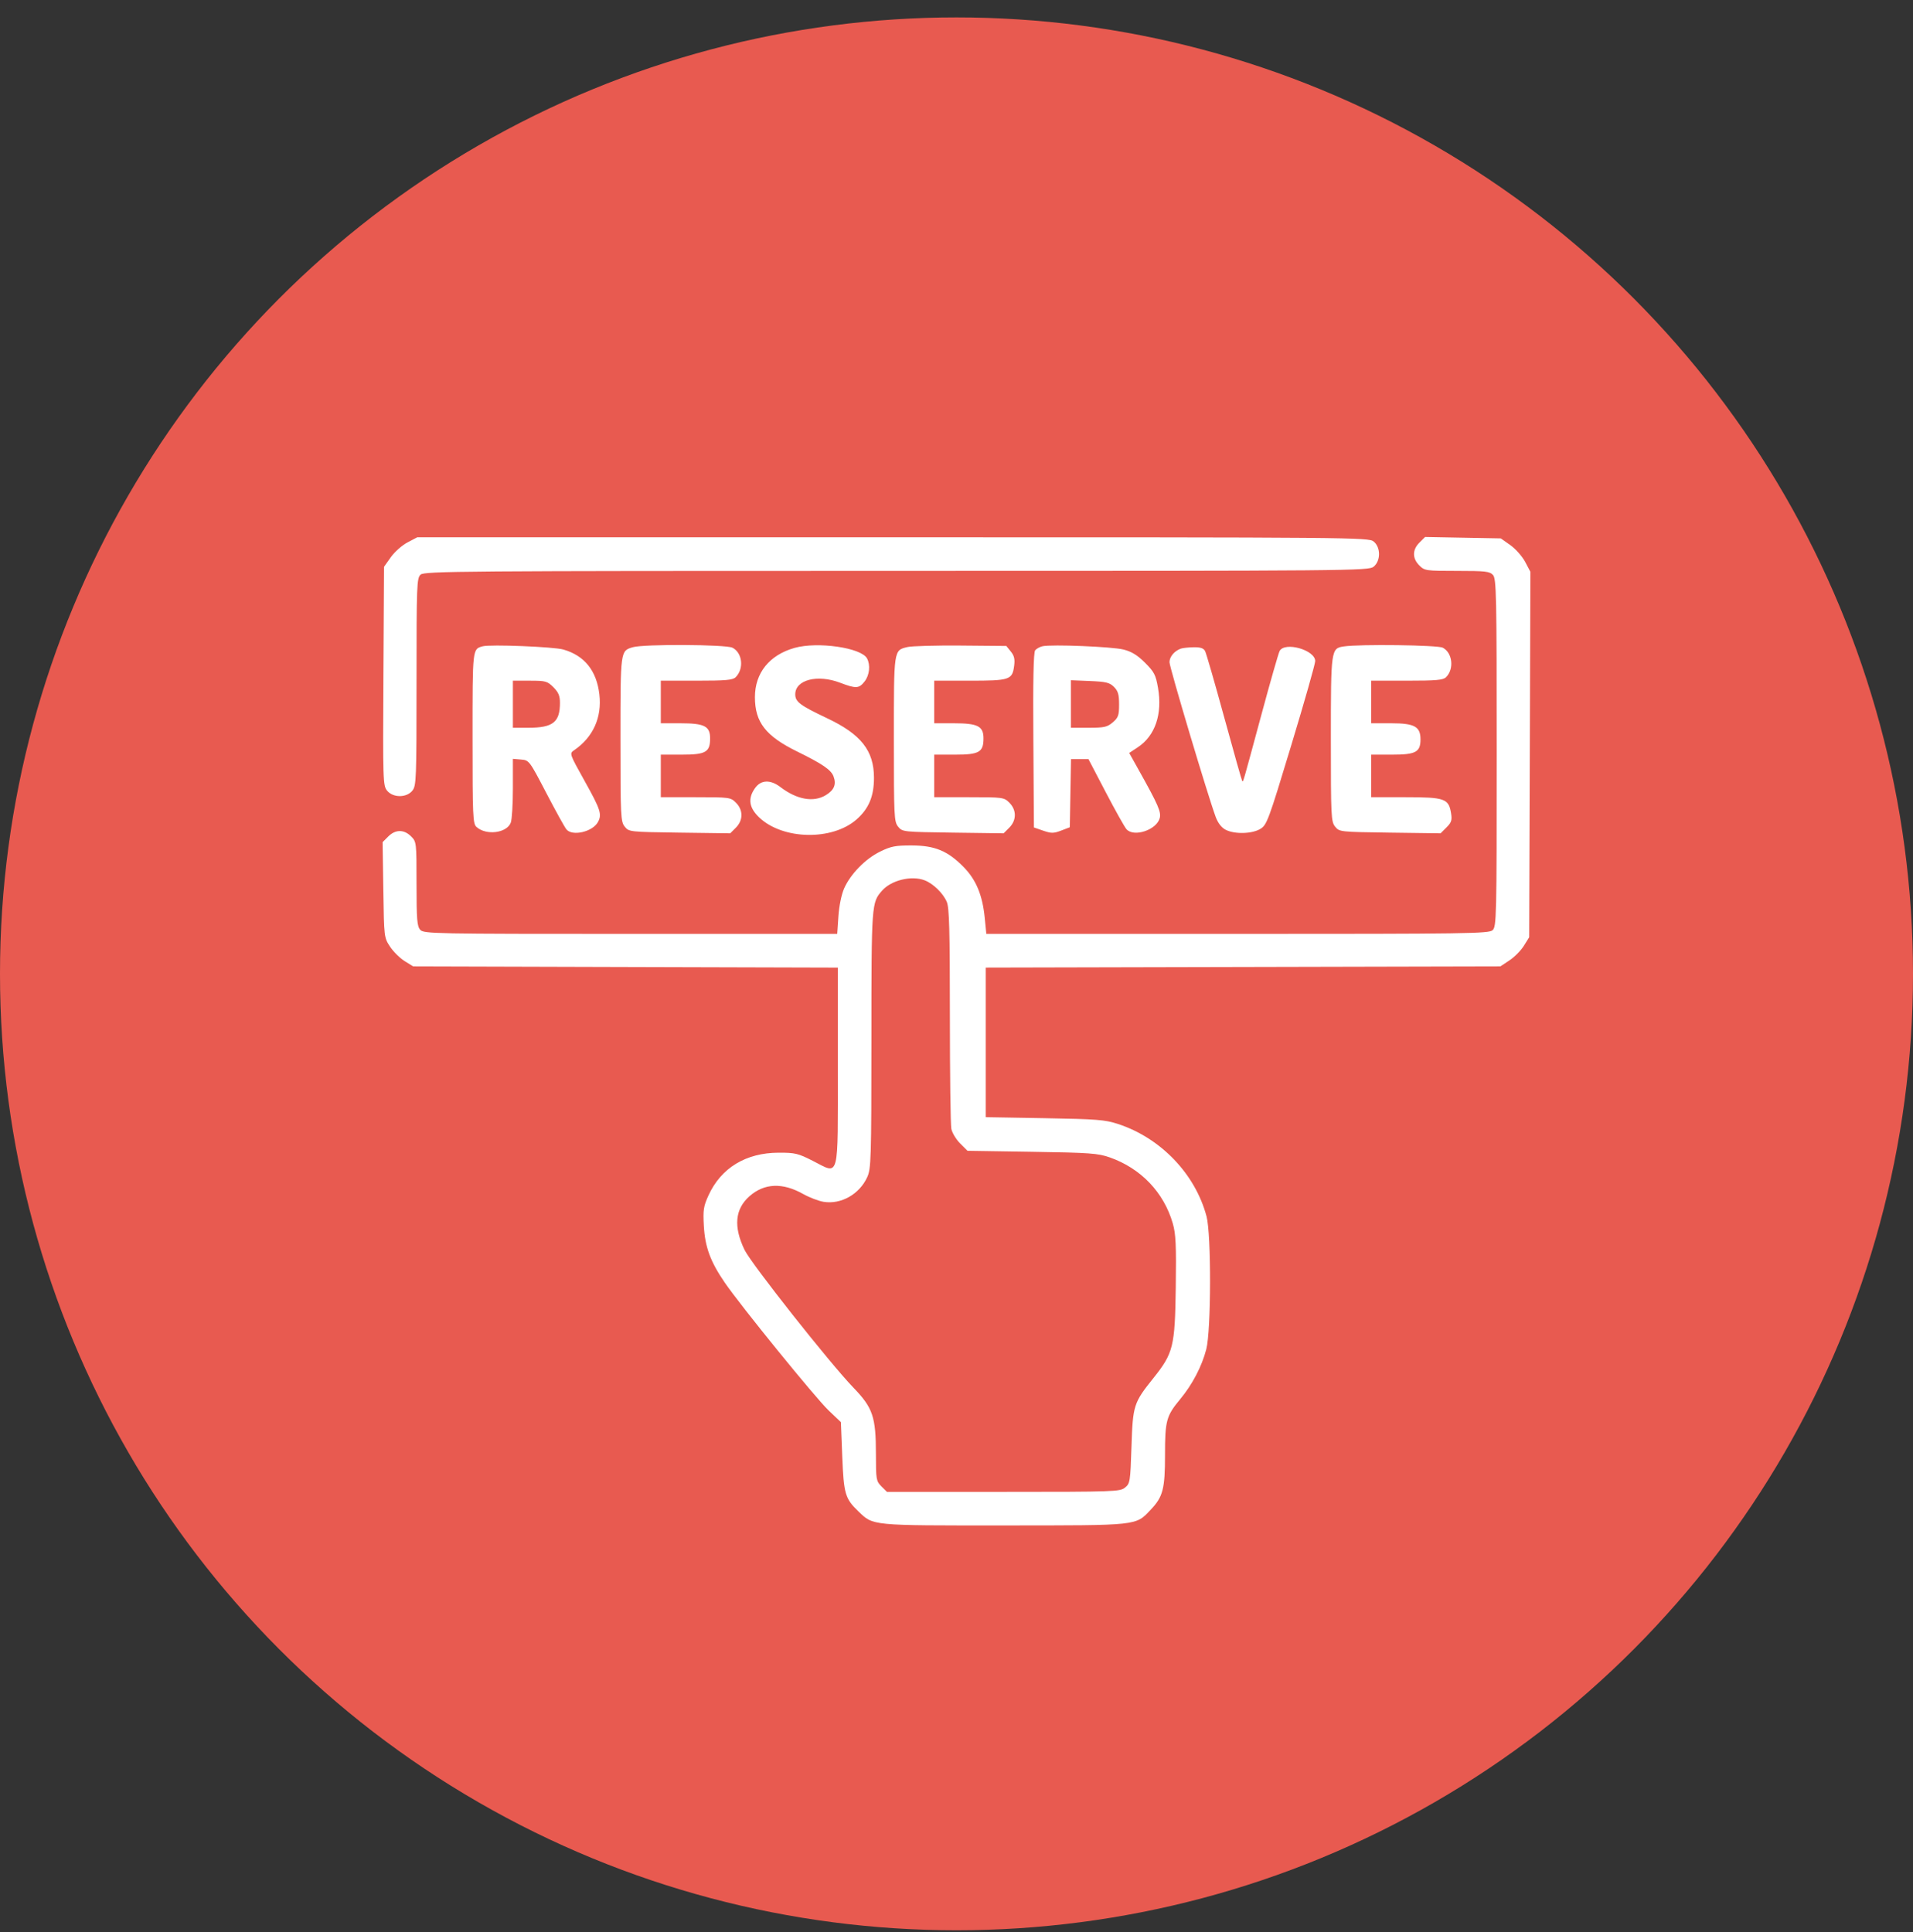
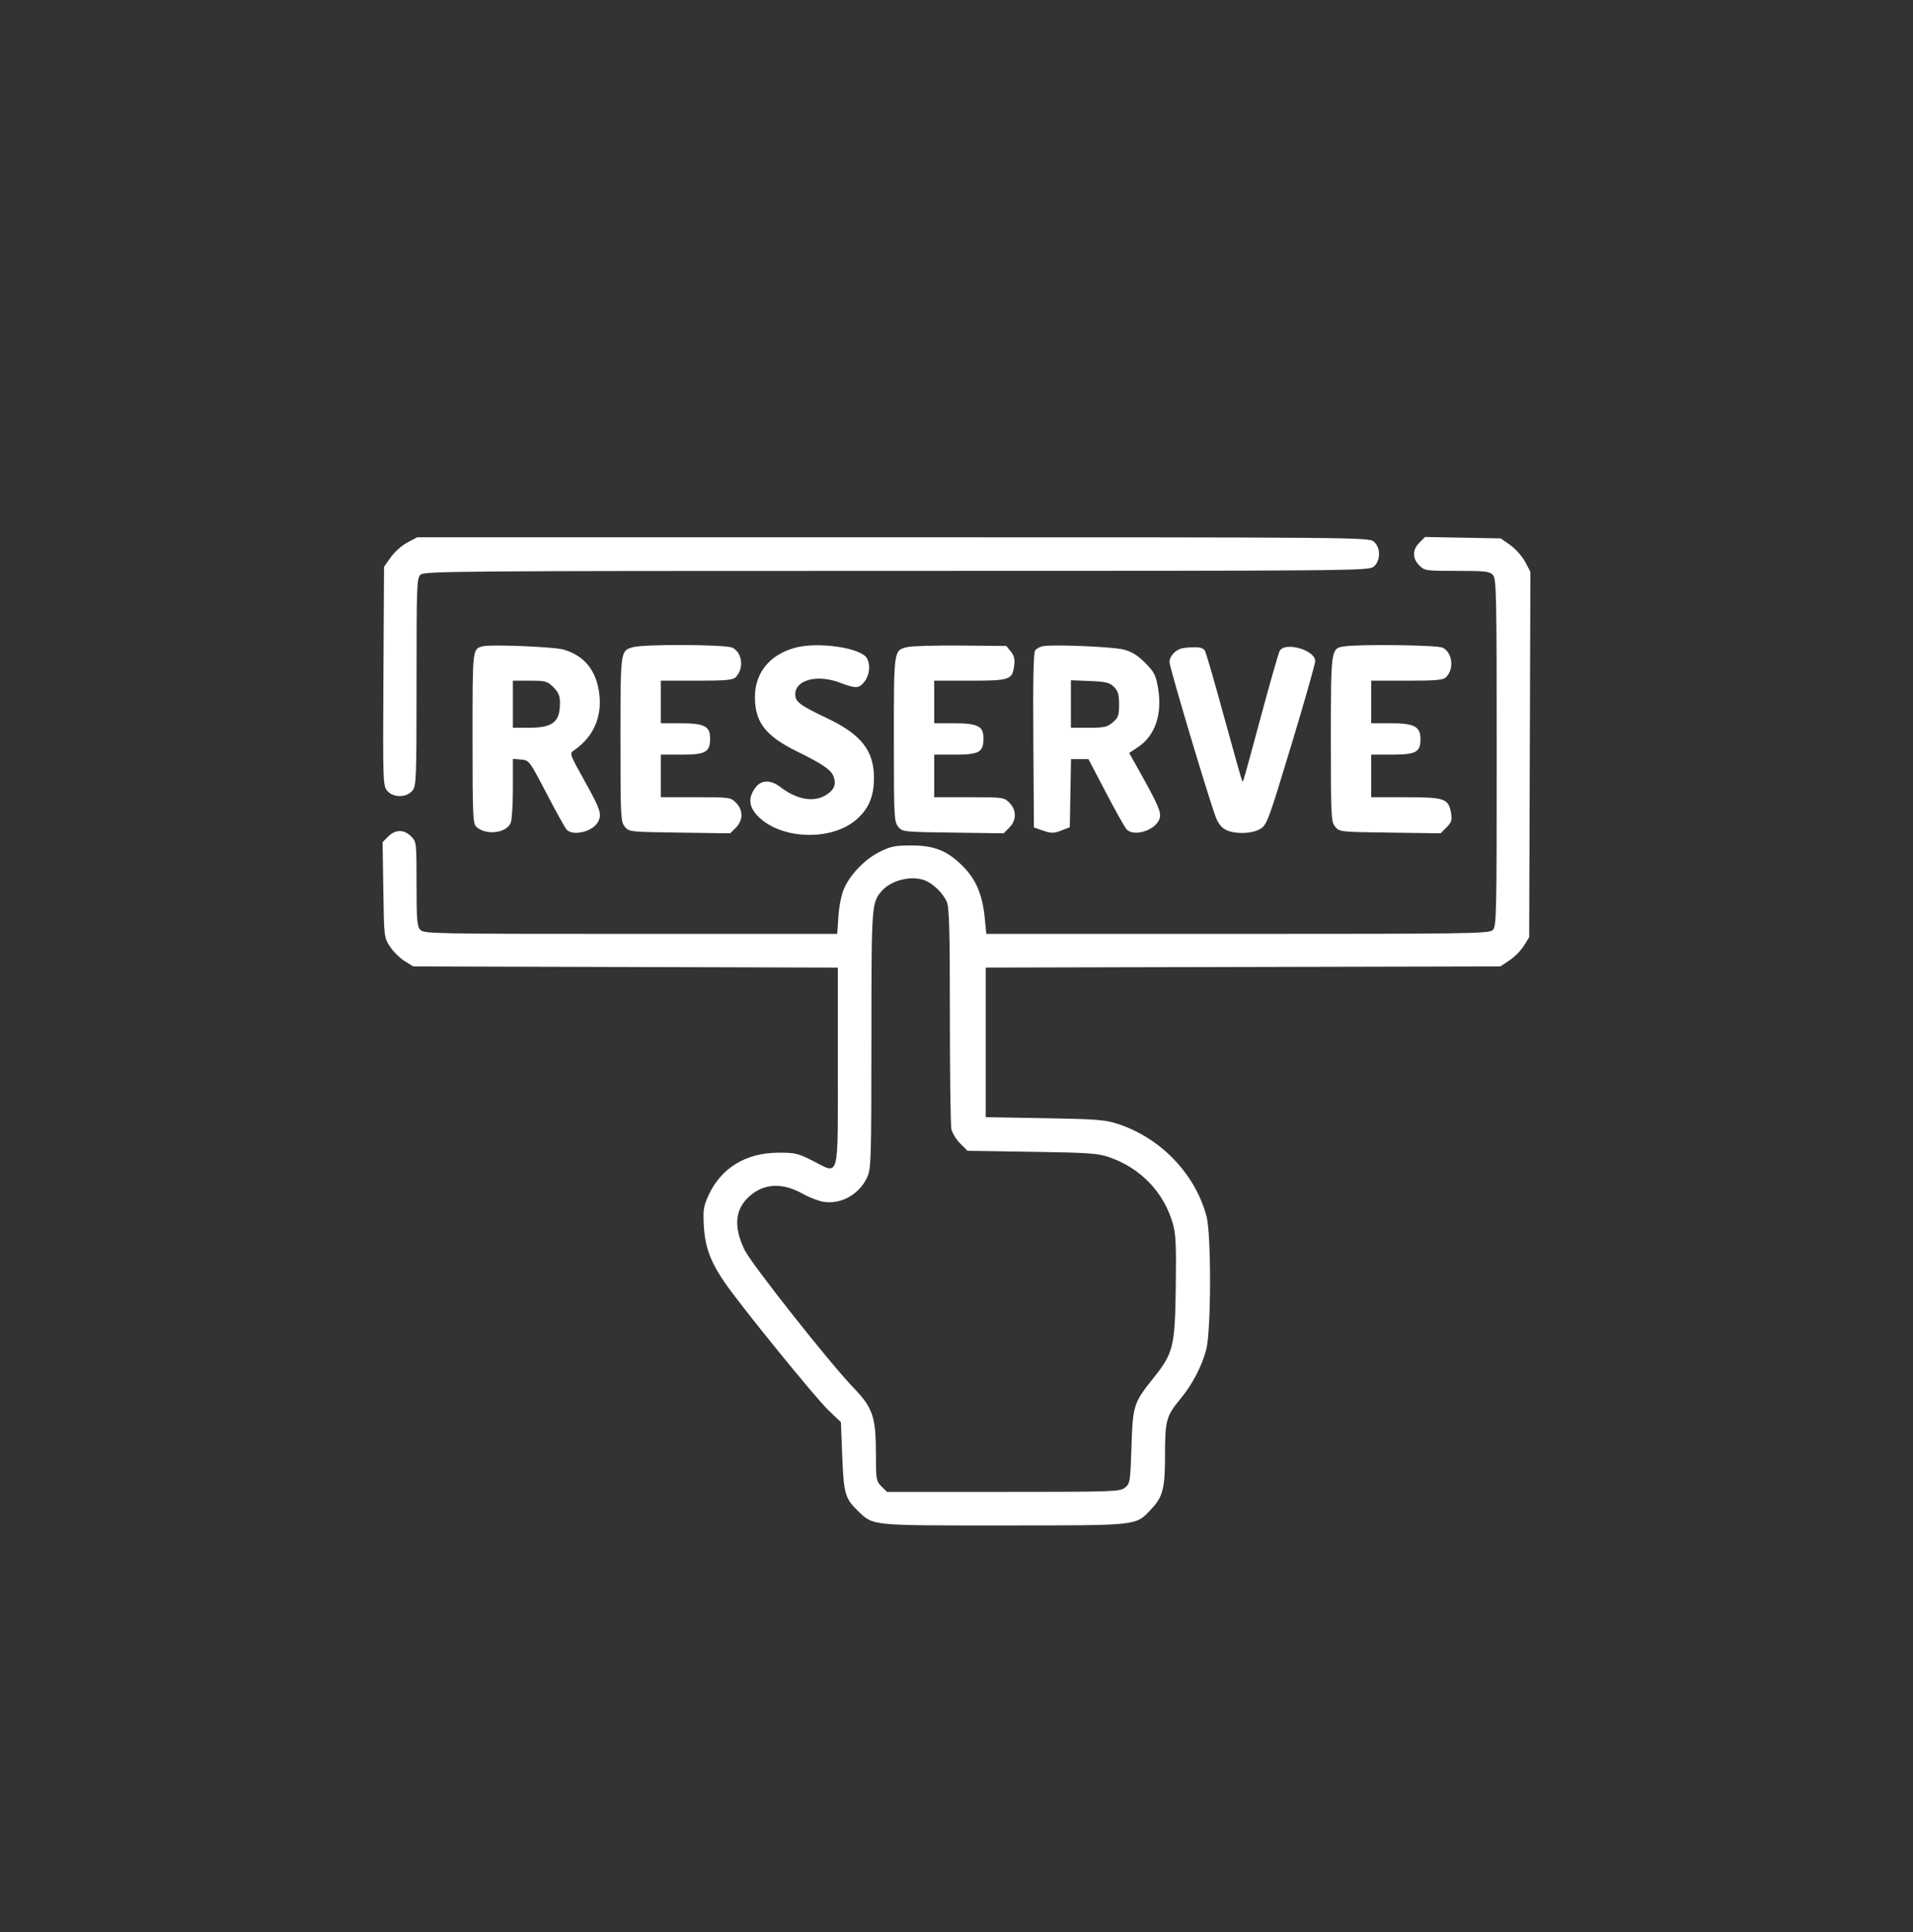
<svg xmlns="http://www.w3.org/2000/svg" width="100" height="101" viewBox="0 0 100 101" fill="none">
  <rect x="0" y="0" width="100" height="101" fill="#333333" stroke="none" />
-   <circle cx="50" cy="50.91" r="50" fill="#E85A50" />
  <path fill-rule="evenodd" clip-rule="evenodd" d="M21.294 28.36C21.01 28.51 20.62 28.857 20.427 29.132L20.075 29.63L20.043 35.344C20.012 40.807 20.02 41.069 20.233 41.331C20.54 41.712 21.248 41.714 21.555 41.335C21.762 41.08 21.774 40.766 21.774 35.649C21.774 30.55 21.786 30.221 21.988 30.039C22.186 29.86 24.081 29.845 46.868 29.845C70.794 29.845 71.543 29.838 71.805 29.626C72.181 29.321 72.181 28.611 71.805 28.307C71.543 28.094 70.789 28.088 46.672 28.088H21.811L21.294 28.36ZM74.198 28.367C73.825 28.741 73.822 29.188 74.191 29.557C74.469 29.836 74.53 29.845 76.164 29.845C77.648 29.845 77.873 29.87 78.044 30.059C78.221 30.254 78.238 31.069 78.238 39.354C78.238 48.002 78.227 48.444 78.023 48.628C77.827 48.806 76.733 48.822 64.684 48.822H51.559L51.476 47.982C51.359 46.797 51.027 45.995 50.377 45.331C49.547 44.483 48.873 44.202 47.663 44.198C46.808 44.195 46.573 44.241 46.006 44.52C45.233 44.899 44.459 45.691 44.126 46.444C43.987 46.758 43.864 47.358 43.827 47.9L43.764 48.822H32.962C22.648 48.822 22.153 48.813 21.968 48.608C21.802 48.425 21.774 48.077 21.774 46.201C21.774 44.029 21.771 44.006 21.486 43.721C21.117 43.352 20.67 43.355 20.296 43.729L20 44.025L20.038 46.521C20.075 49.003 20.077 49.018 20.39 49.49C20.562 49.751 20.905 50.09 21.151 50.243L21.598 50.521L32.697 50.553L43.797 50.584V55.732C43.797 61.79 43.899 61.403 42.495 60.69C41.721 60.296 41.559 60.257 40.7 60.26C38.994 60.264 37.694 61.054 37.039 62.485C36.776 63.06 36.746 63.251 36.793 64.092C36.855 65.196 37.139 65.963 37.889 67.055C38.73 68.28 42.631 73.081 43.312 73.731L43.957 74.346L44.028 76.139C44.106 78.1 44.177 78.345 44.871 79.01C45.658 79.766 45.481 79.749 52.491 79.746C59.588 79.743 59.35 79.769 60.162 78.913C60.792 78.249 60.9 77.832 60.9 76.058C60.9 74.263 60.967 74.019 61.699 73.138C62.33 72.378 62.828 71.424 63.057 70.536C63.313 69.544 63.322 64.535 63.07 63.588C62.48 61.371 60.678 59.491 58.44 58.758C57.764 58.537 57.335 58.503 54.604 58.456L51.529 58.403V54.493V50.583L64.98 50.552L78.43 50.521L78.905 50.206C79.166 50.034 79.505 49.691 79.658 49.445L79.936 48.998L79.968 39.445L80 29.892L79.725 29.37C79.573 29.084 79.225 28.691 78.951 28.498L78.453 28.146L76.473 28.109L74.494 28.072L74.198 28.367ZM25.23 33.787C24.694 33.938 24.702 33.86 24.702 38.568C24.702 42.684 24.719 43.061 24.907 43.231C25.416 43.689 26.493 43.553 26.701 43.005C26.762 42.846 26.811 42.03 26.811 41.193V39.671L27.238 39.707C27.66 39.743 27.673 39.761 28.557 41.455C29.047 42.396 29.521 43.252 29.609 43.358C29.92 43.734 30.985 43.484 31.259 42.971C31.474 42.571 31.393 42.322 30.57 40.845C29.761 39.394 29.76 39.392 30.013 39.219C31.005 38.54 31.472 37.505 31.331 36.298C31.186 35.059 30.552 34.271 29.447 33.955C28.941 33.811 25.614 33.678 25.23 33.787ZM33.078 33.835C32.428 34.029 32.434 33.986 32.434 38.64C32.434 42.697 32.447 42.955 32.658 43.216C32.879 43.489 32.908 43.492 35.527 43.528L38.172 43.563L38.466 43.269C38.853 42.883 38.855 42.347 38.472 41.964C38.192 41.683 38.141 41.676 36.364 41.676H34.543V40.563V39.451H35.637C36.894 39.451 37.12 39.321 37.12 38.599C37.12 37.962 36.822 37.811 35.571 37.811H34.543V36.698V35.585H36.409C37.948 35.585 38.307 35.553 38.458 35.401C38.901 34.958 38.81 34.124 38.289 33.861C37.946 33.688 33.646 33.666 33.078 33.835ZM41.533 33.871C40.22 34.241 39.463 35.182 39.463 36.445C39.463 37.759 40.026 38.482 41.684 39.294C42.985 39.932 43.441 40.244 43.57 40.583C43.729 41.002 43.608 41.301 43.172 41.567C42.53 41.958 41.657 41.804 40.795 41.146C40.27 40.745 39.779 40.764 39.471 41.197C39.083 41.741 39.151 42.224 39.687 42.734C40.919 43.906 43.503 43.959 44.777 42.837C45.415 42.276 45.686 41.628 45.686 40.664C45.686 39.242 45.012 38.387 43.227 37.543C41.822 36.878 41.571 36.69 41.571 36.298C41.571 35.539 42.73 35.239 43.914 35.691C44.747 36.008 44.901 36 45.194 35.628C45.453 35.299 45.51 34.768 45.323 34.42C45.024 33.86 42.742 33.53 41.533 33.871ZM47.434 33.826C46.714 34.002 46.726 33.922 46.726 38.64C46.726 42.697 46.738 42.955 46.949 43.216C47.171 43.489 47.2 43.492 49.819 43.528L52.464 43.563L52.758 43.269C53.144 42.883 53.147 42.347 52.764 41.964C52.483 41.683 52.433 41.676 50.655 41.676H48.834V40.563V39.451H49.929C51.186 39.451 51.411 39.321 51.411 38.599C51.411 37.962 51.113 37.811 49.862 37.811H48.834V36.698V35.585H50.686C52.781 35.585 52.915 35.541 53.012 34.818C53.06 34.461 53.02 34.283 52.839 34.06L52.604 33.769L50.221 33.748C48.911 33.737 47.657 33.772 47.434 33.826ZM54.495 33.784C54.355 33.816 54.183 33.911 54.113 33.995C54.025 34.1 53.995 35.559 54.017 38.703L54.047 43.258L54.532 43.425C54.954 43.571 55.074 43.571 55.469 43.421L55.922 43.248L55.954 41.467L55.986 39.685H56.442H56.898L57.801 41.413C58.297 42.363 58.785 43.233 58.883 43.346C59.269 43.787 60.468 43.386 60.624 42.764C60.704 42.446 60.542 42.073 59.56 40.315L59.028 39.363L59.481 39.063C60.387 38.464 60.772 37.327 60.533 35.956C60.416 35.281 60.336 35.127 59.856 34.647C59.457 34.248 59.157 34.064 58.73 33.956C58.139 33.806 54.962 33.677 54.495 33.784ZM70.244 33.794C69.576 33.895 69.569 33.949 69.569 38.644C69.569 42.697 69.582 42.955 69.793 43.216C70.014 43.489 70.043 43.492 72.662 43.528L75.307 43.563L75.615 43.255C75.872 42.998 75.911 42.878 75.853 42.517C75.731 41.749 75.525 41.676 73.48 41.676H71.677V40.563V39.451H72.772C74.009 39.451 74.255 39.318 74.255 38.651C74.255 37.984 73.94 37.811 72.732 37.811H71.677V36.698V35.585H73.543C75.083 35.585 75.442 35.553 75.593 35.401C76.025 34.97 75.927 34.119 75.417 33.859C75.145 33.72 71.068 33.669 70.244 33.794ZM61.72 33.911C61.383 34.035 61.134 34.335 61.134 34.619C61.134 34.885 63.136 41.591 63.548 42.704C63.667 43.027 63.852 43.266 64.068 43.377C64.537 43.62 65.449 43.597 65.885 43.332C66.224 43.125 66.309 42.895 67.497 38.969C68.188 36.689 68.752 34.704 68.751 34.558C68.747 33.977 67.159 33.528 66.891 34.033C66.831 34.145 66.404 35.635 65.944 37.342C64.951 41.021 64.99 40.885 64.936 40.832C64.913 40.809 64.491 39.315 63.998 37.514C63.506 35.712 63.053 34.145 62.993 34.033C62.914 33.885 62.747 33.83 62.39 33.837C62.118 33.842 61.817 33.875 61.72 33.911ZM28.929 35.927C29.194 36.193 29.271 36.376 29.271 36.742C29.271 37.755 28.905 38.045 27.625 38.045H26.811V36.815V35.585H27.699C28.523 35.585 28.61 35.609 28.929 35.927ZM58.232 35.91C58.446 36.124 58.499 36.307 58.499 36.828C58.499 37.397 58.457 37.516 58.17 37.762C57.882 38.01 57.725 38.045 56.911 38.045H55.98V36.803V35.561L56.973 35.602C57.817 35.637 58.005 35.683 58.232 35.91ZM48.329 46.018C48.778 46.188 49.298 46.693 49.493 47.149C49.622 47.452 49.654 48.625 49.654 53.08C49.654 56.134 49.688 58.804 49.73 59.013C49.772 59.221 49.979 59.565 50.191 59.777L50.575 60.161L53.951 60.213C56.974 60.26 57.399 60.291 58.011 60.506C59.638 61.078 60.838 62.334 61.306 63.956C61.465 64.506 61.492 65.088 61.462 67.294C61.42 70.394 61.335 70.74 60.297 72.038C59.256 73.339 59.218 73.458 59.147 75.63C59.087 77.464 59.073 77.553 58.808 77.768C58.544 77.981 58.26 77.991 52.447 77.991H46.364L46.076 77.704C45.803 77.431 45.788 77.346 45.788 76.026C45.788 74.072 45.628 73.595 44.617 72.549C43.39 71.278 39.268 66.063 38.92 65.34C38.334 64.124 38.42 63.202 39.183 62.532C39.959 61.851 40.907 61.813 41.986 62.42C42.311 62.602 42.793 62.787 43.058 62.829C43.969 62.974 44.928 62.43 45.334 61.537C45.535 61.096 45.549 60.611 45.552 54.354C45.554 47.222 45.557 47.183 46.115 46.555C46.596 46.013 47.644 45.759 48.329 46.018Z" fill="white" />
</svg>